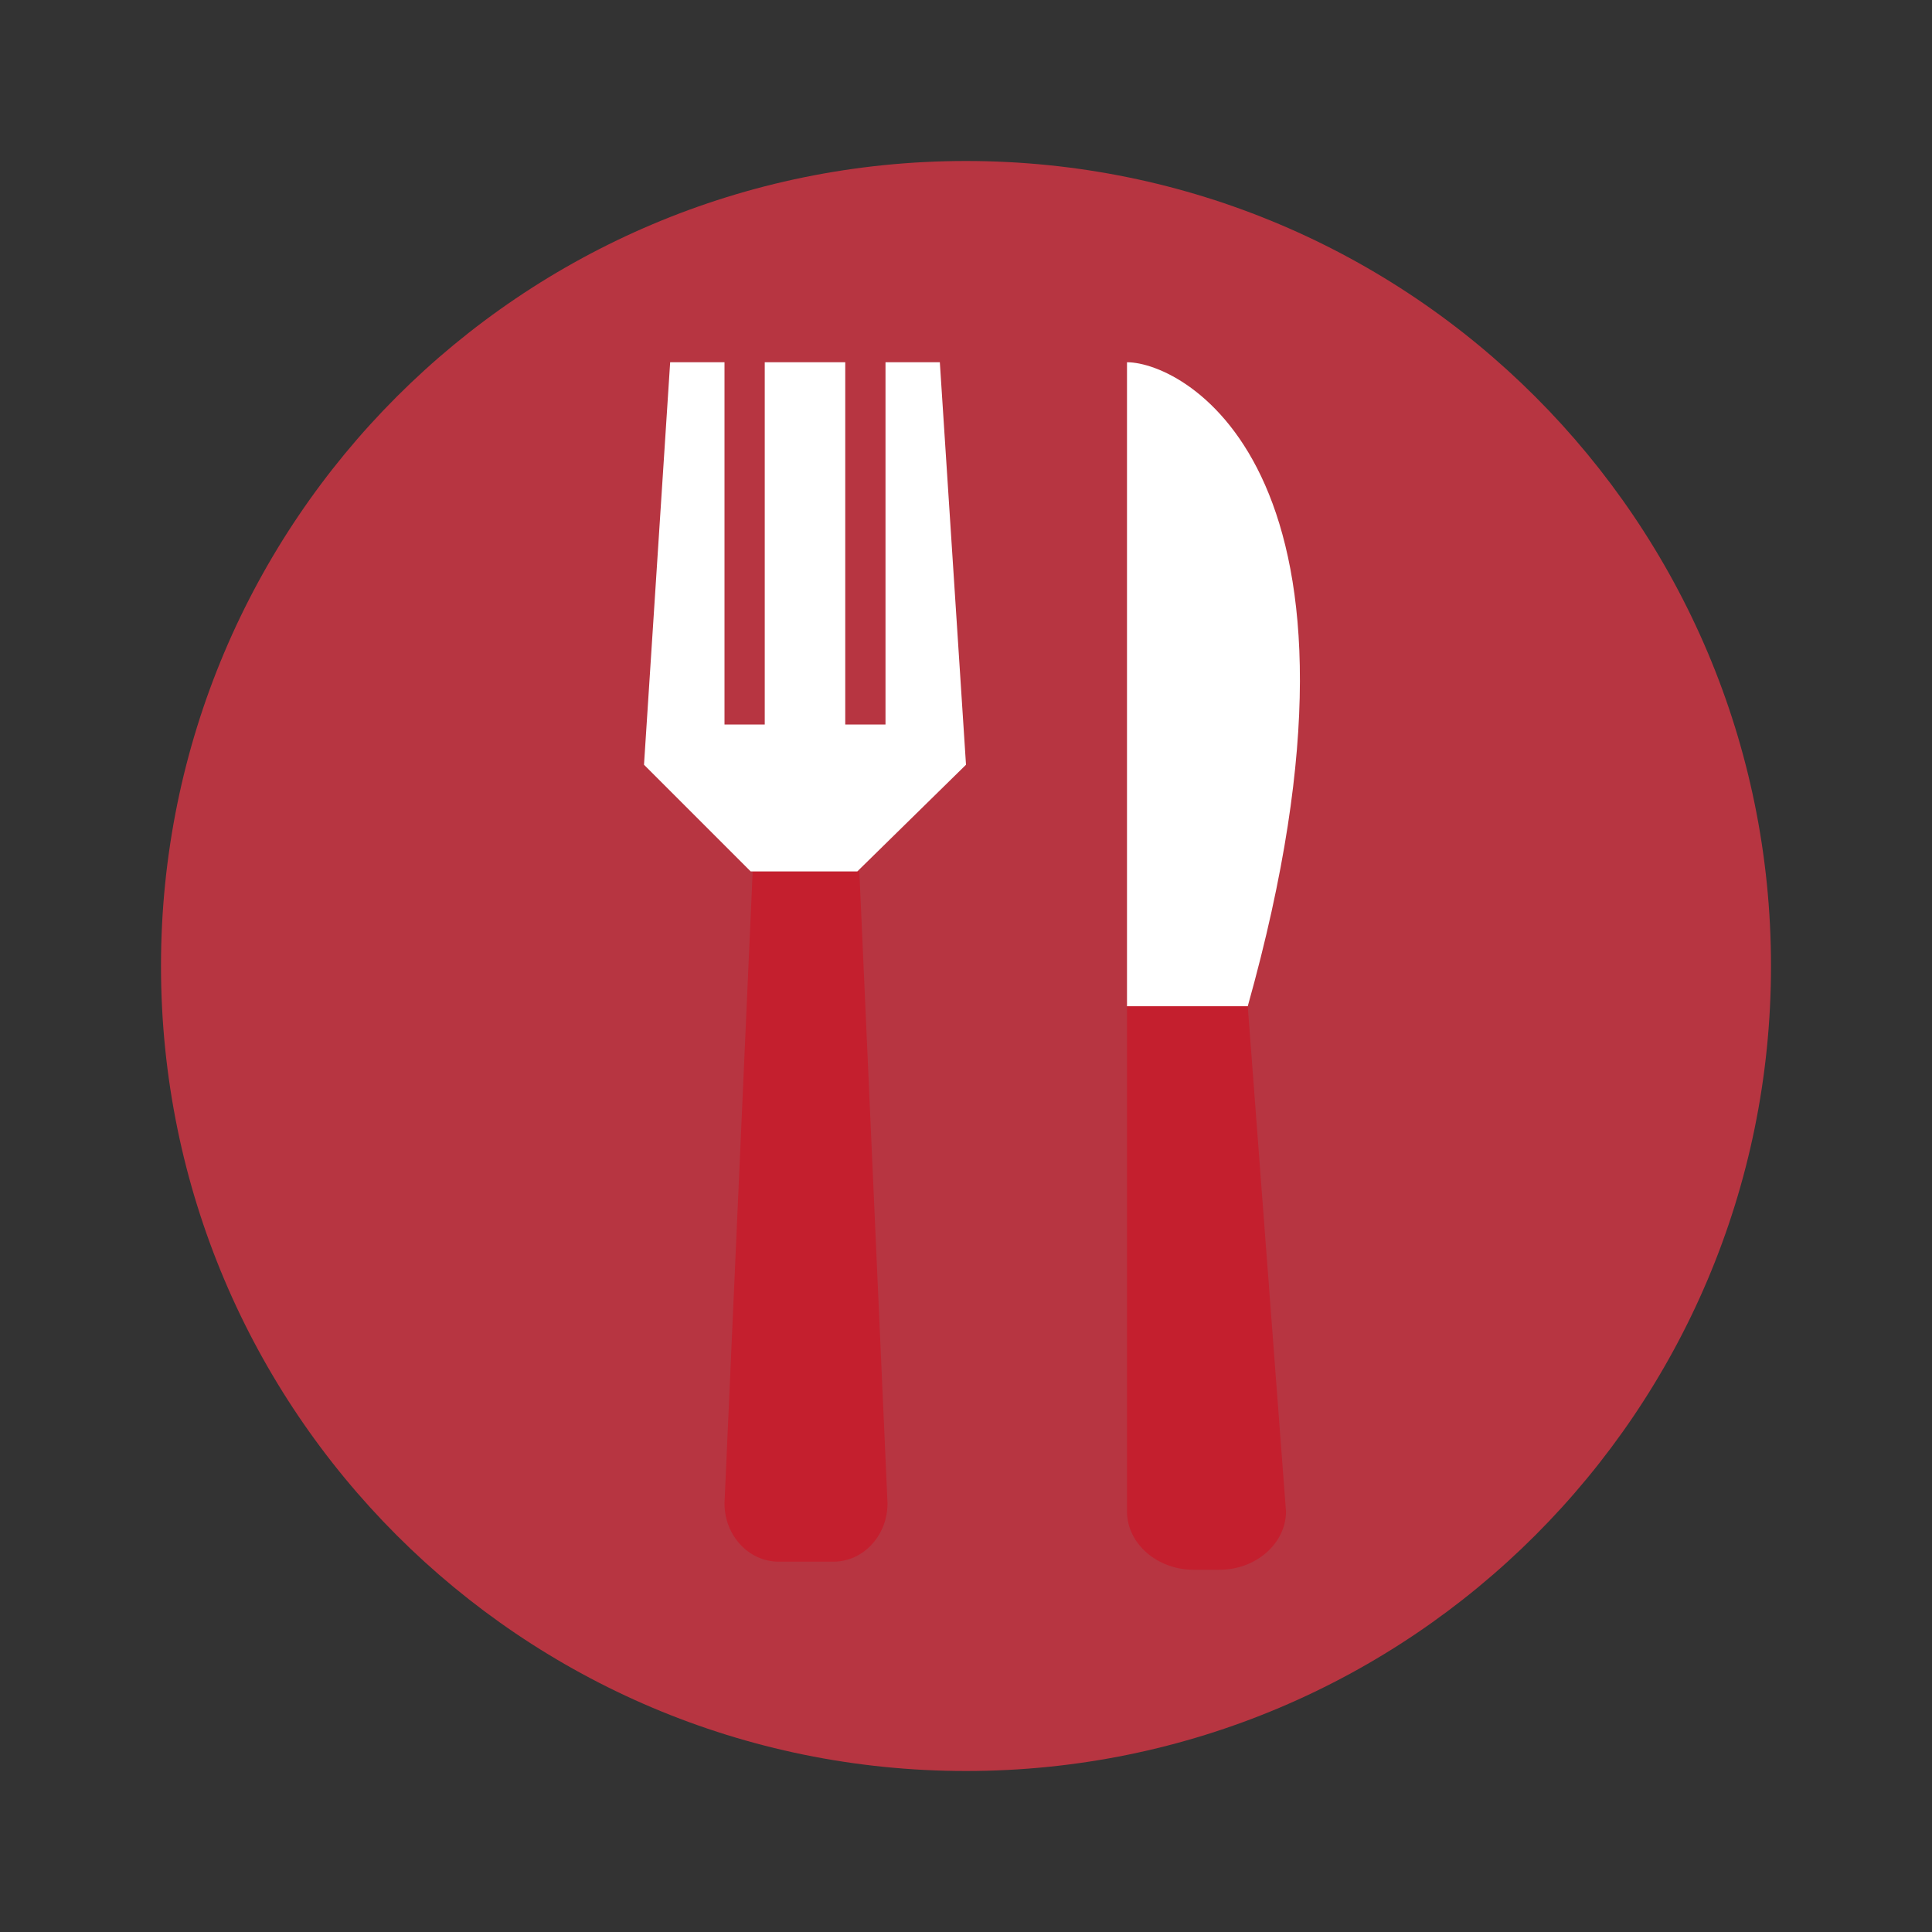
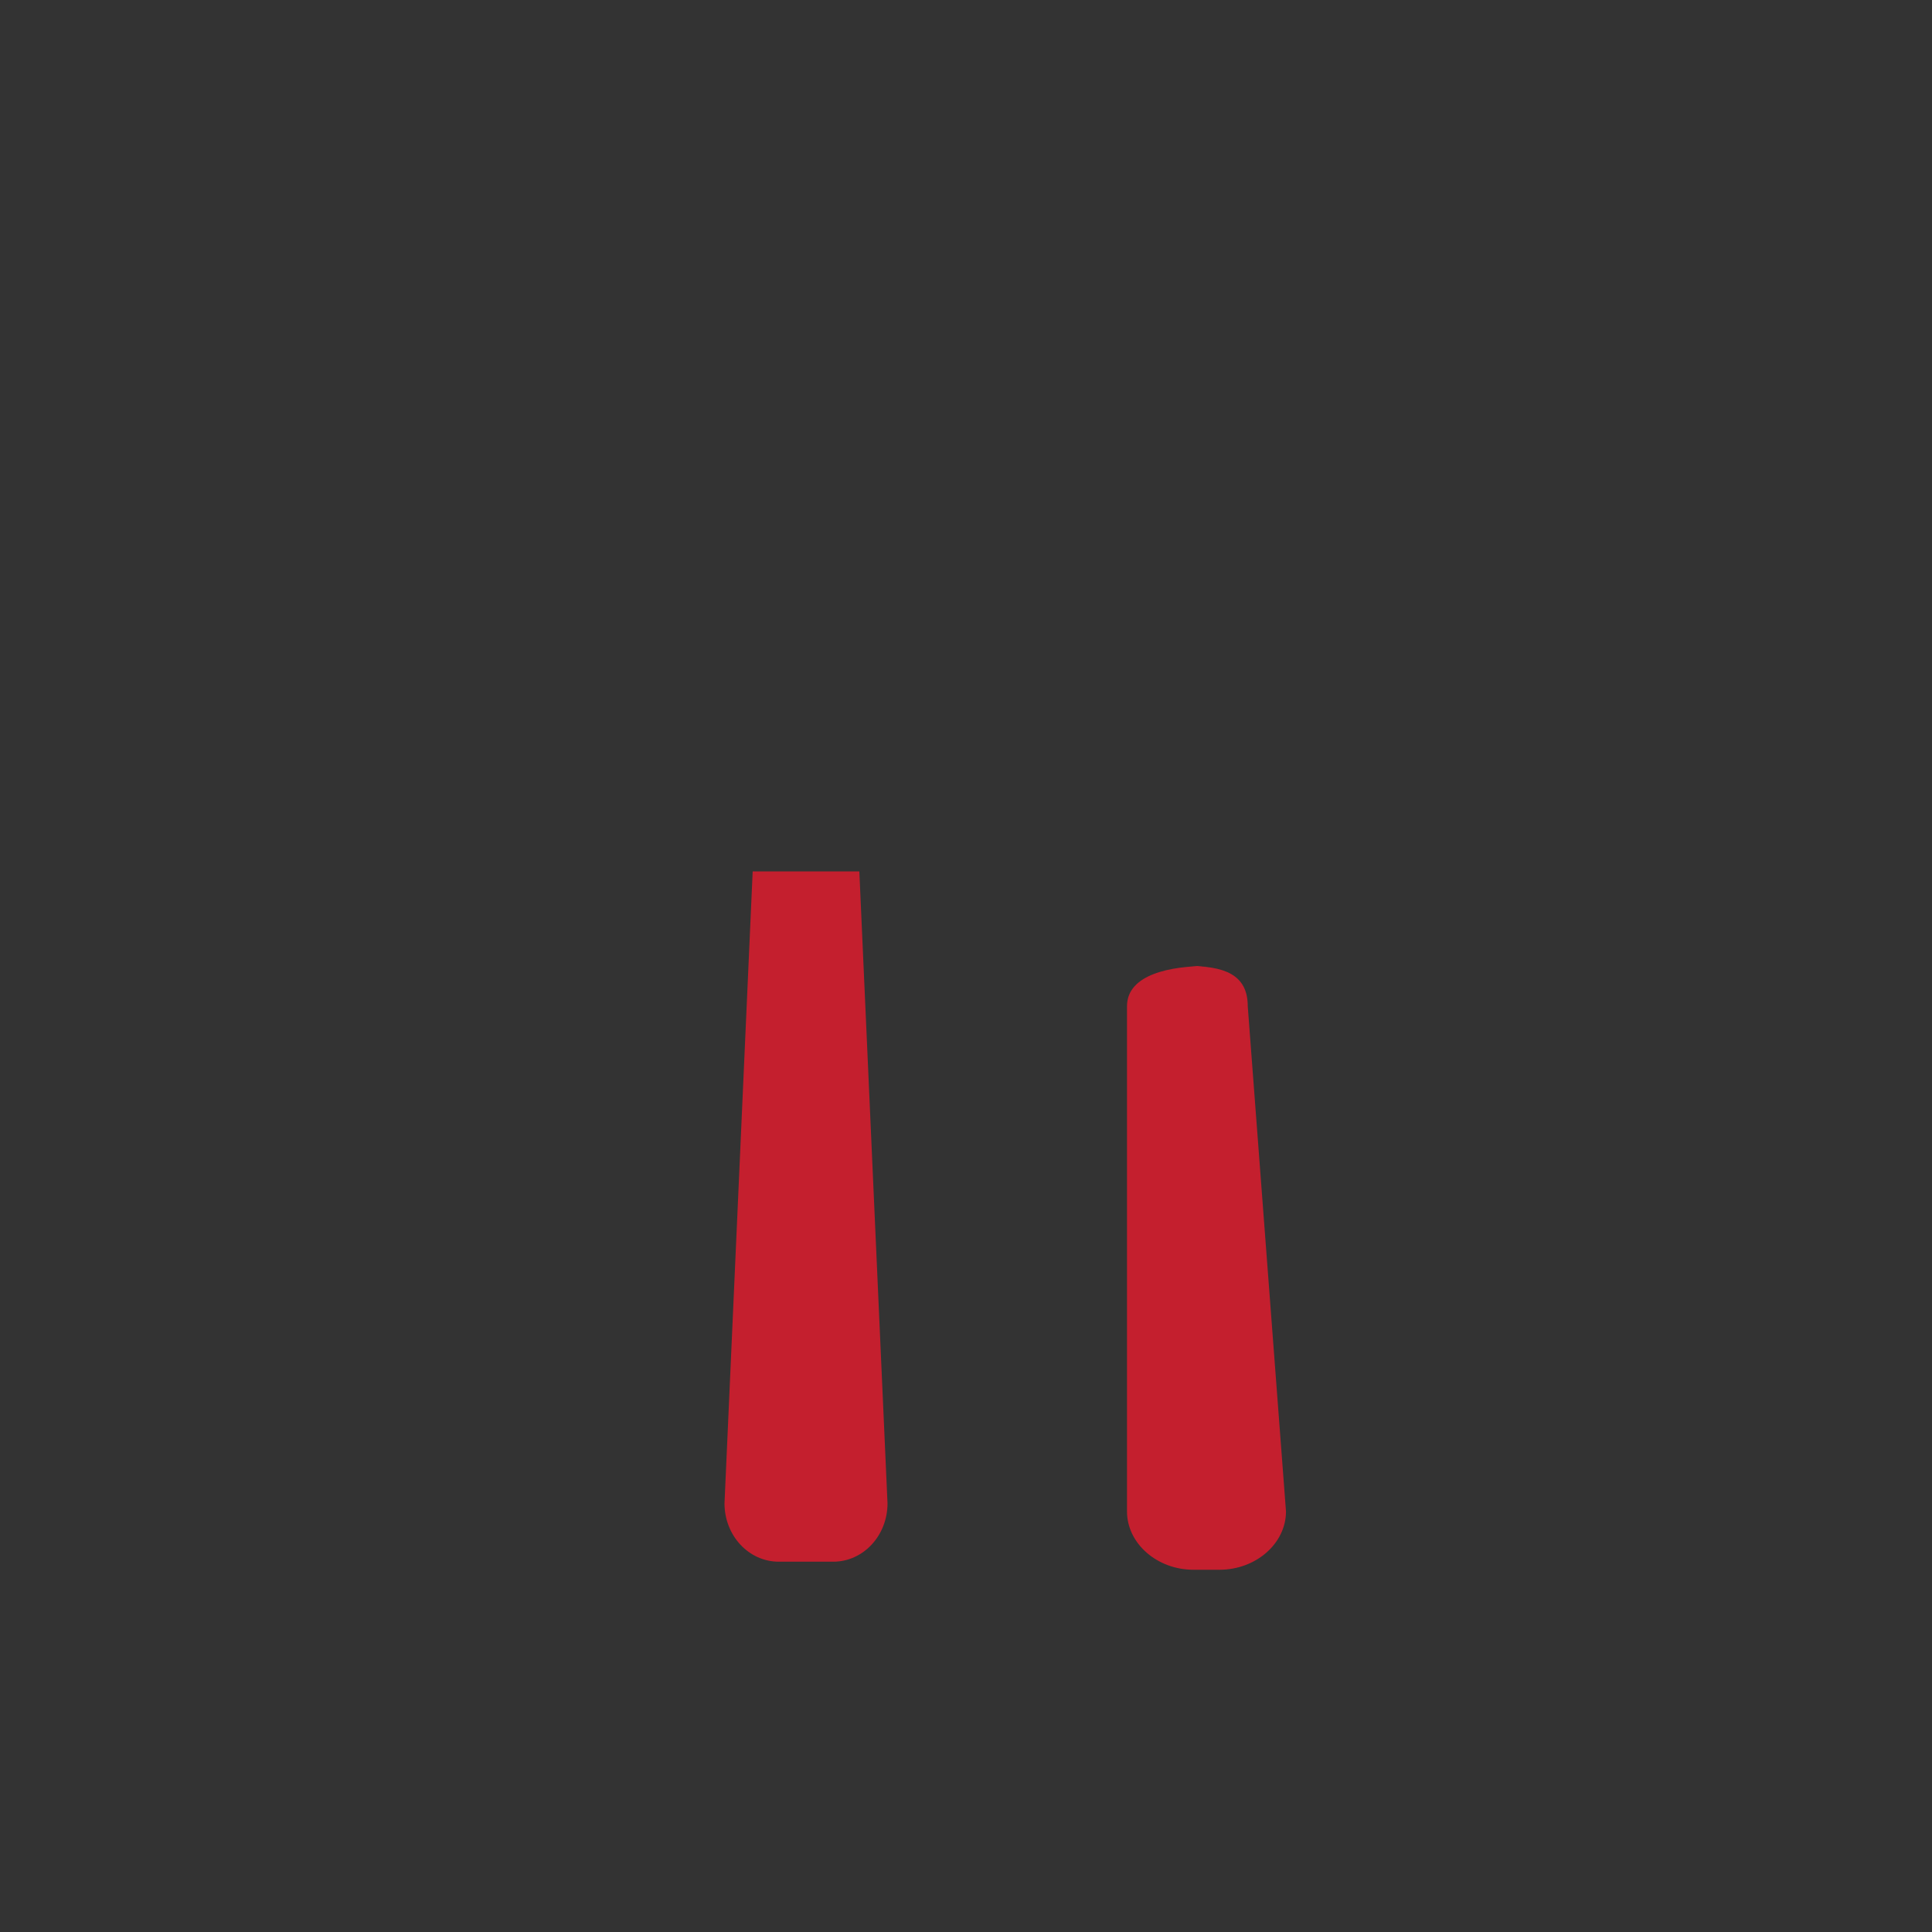
<svg xmlns="http://www.w3.org/2000/svg" version="1.1" id="レイヤー_1" x="0px" y="0px" viewBox="0 0 96 96" style="enable-background:new 0 0 96 96;" xml:space="preserve">
  <rect x="0" y="0" width="96" height="96" fill="#333333" stroke="none" />
  <style type="text/css">
	.st0{opacity:0.7;fill:#F03748;enable-background:new    ;}
	.st1{fill:#C41F2E;enable-background:new    ;}
	.st2{fill:#FFFFFF;}
</style>
-   <path class="st0" d="M88,48c0,22.1-17.9,40-40,40S8,70.1,8,48S25.9,8,48,8S88,25.9,88,48z" />
  <path class="st1" d="M62,50c0-1.6-1.2-2-3-2h1c-1.8,0-4,0.4-4,2v25.1c0,1.6,1.5,2.9,3.3,2.9h1.3c1.8,0,3.3-1.3,3.3-2.9L62,50z   M42.7,43.3h-5.3L36,74.7c0,1.6,1.2,2.9,2.7,2.9h2.7c1.5,0,2.7-1.3,2.7-2.9L42.7,43.3z" />
-   <path class="st2" d="M62,50h-6V18C58.9,18,69.4,23.6,62,50z M44,18v18h-2V18h-4v18h-2V18h-2.7L32,38l5.3,5.3h5.3L48,38l-1.3-20H44z" />
</svg>